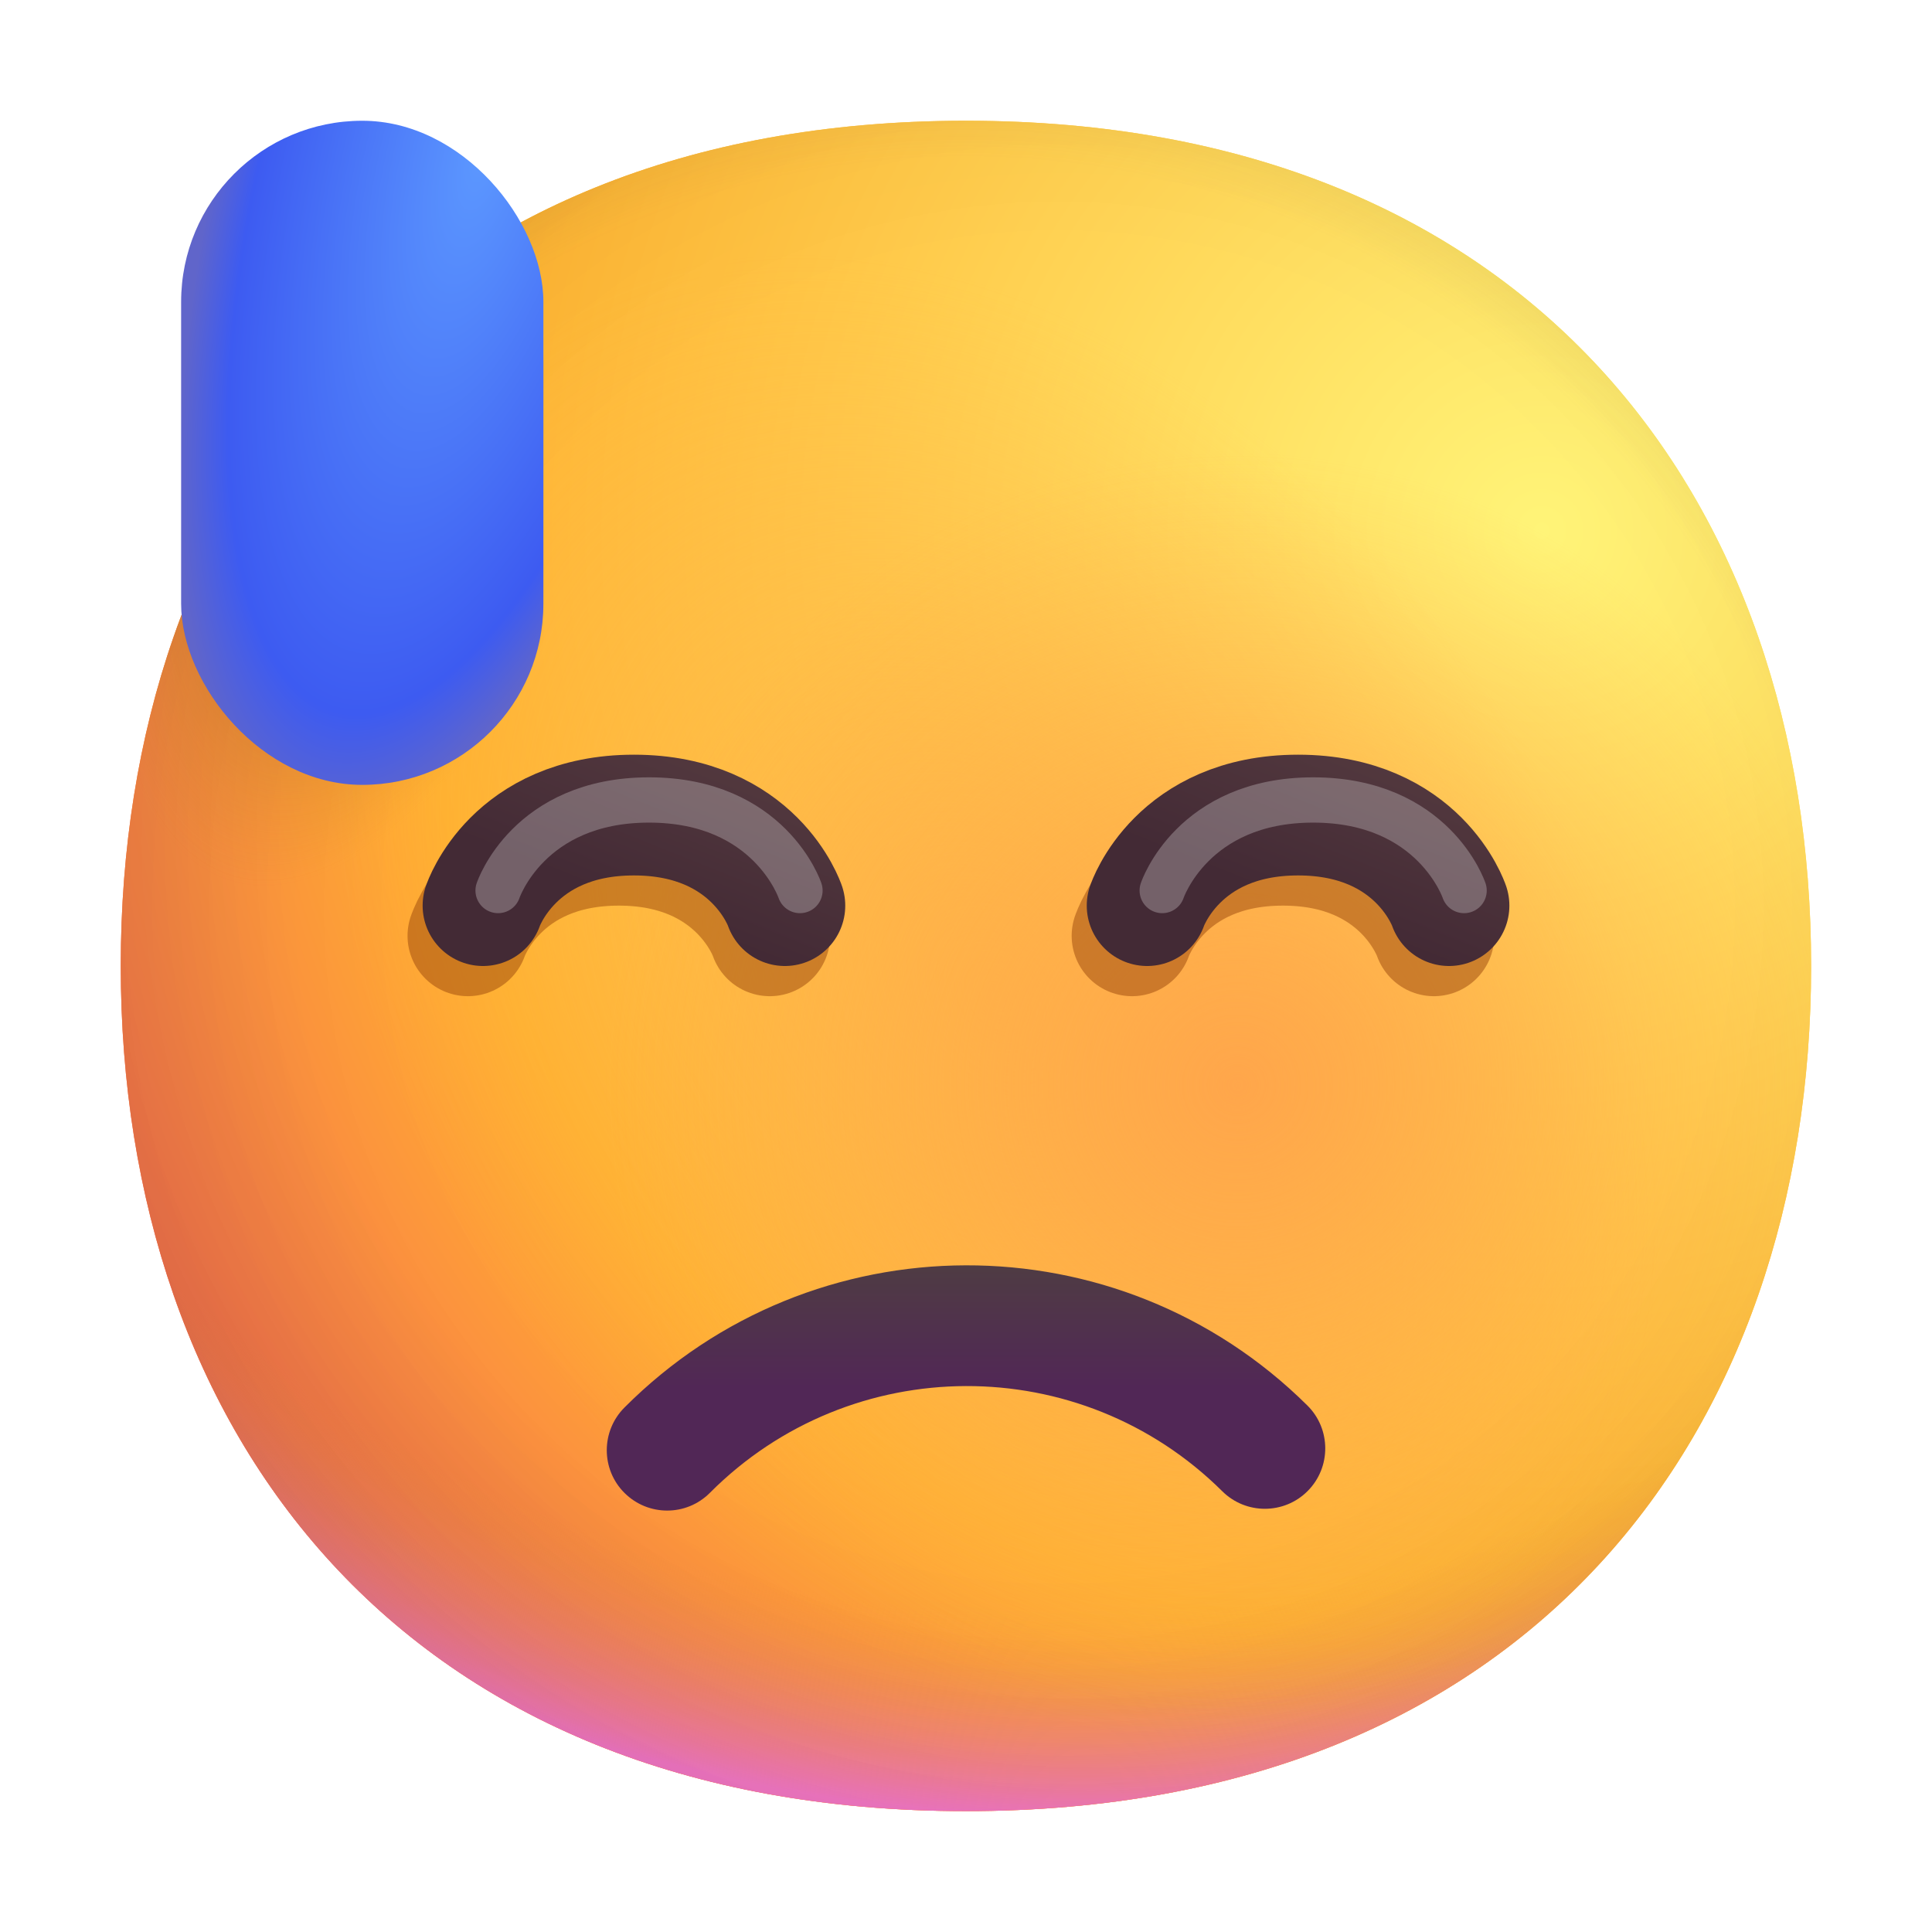
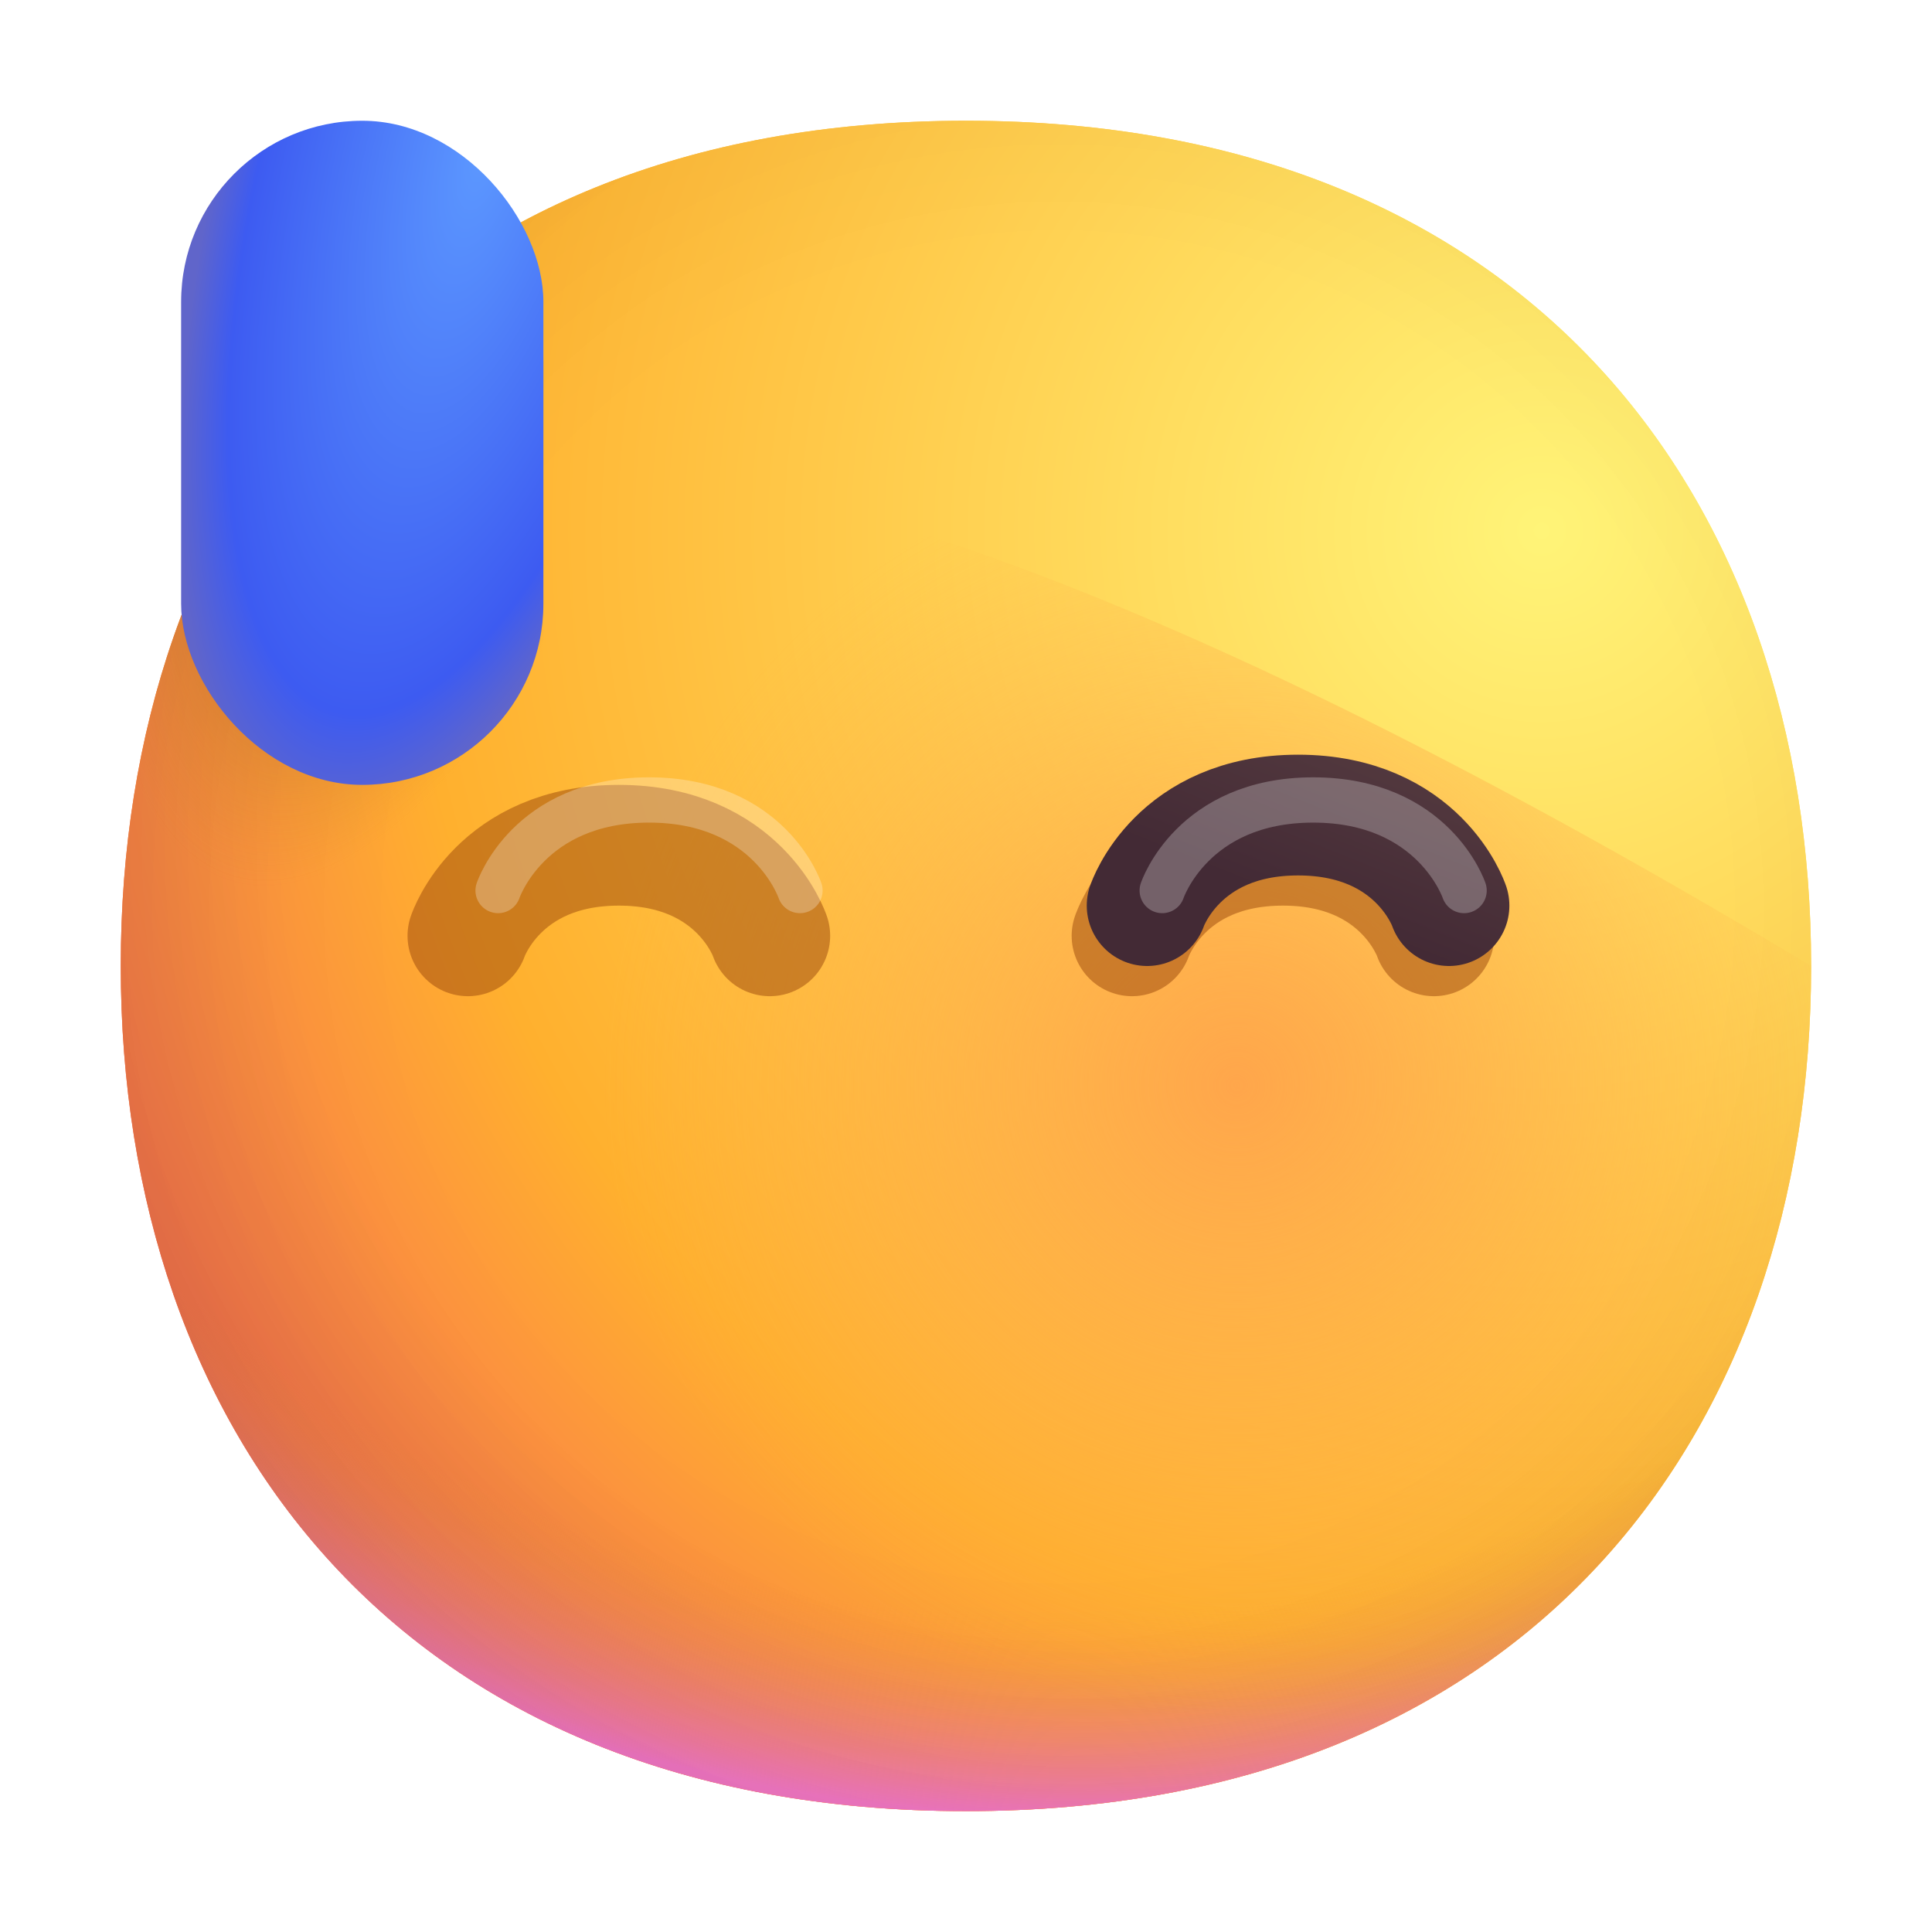
<svg xmlns="http://www.w3.org/2000/svg" viewBox="0 0 32 32" fill="none">
  <path d="M15.999 29.998C25.333 29.998 29.998 23.73 29.998 15.999C29.998 8.268 25.333 2 15.999 2C6.664 2 2 8.268 2 15.999C2 23.73 6.664 29.998 15.999 29.998Z" fill="url(#paint0_radial_966_3945)" />
  <path d="M15.999 29.998C25.333 29.998 29.998 23.73 29.998 15.999C29.998 8.268 25.333 2 15.999 2C6.664 2 2 8.268 2 15.999C2 23.73 6.664 29.998 15.999 29.998Z" fill="url(#paint1_radial_966_3945)" />
  <path d="M15.999 29.998C25.333 29.998 29.998 23.73 29.998 15.999C29.998 8.268 25.333 2 15.999 2C6.664 2 2 8.268 2 15.999C2 23.73 6.664 29.998 15.999 29.998Z" fill="url(#paint2_radial_966_3945)" />
  <path d="M15.999 29.998C25.333 29.998 29.998 23.73 29.998 15.999C29.998 8.268 25.333 2 15.999 2C6.664 2 2 8.268 2 15.999C2 23.73 6.664 29.998 15.999 29.998Z" fill="url(#paint3_radial_966_3945)" fill-opacity="0.6" />
-   <path d="M15.999 29.998C25.333 29.998 29.998 23.73 29.998 15.999C29.998 8.268 25.333 2 15.999 2C6.664 2 2 8.268 2 15.999C2 23.73 6.664 29.998 15.999 29.998Z" fill="url(#paint4_radial_966_3945)" />
-   <path d="M15.999 29.998C25.333 29.998 29.998 23.73 29.998 15.999C29.998 8.268 25.333 2 15.999 2C6.664 2 2 8.268 2 15.999C2 23.73 6.664 29.998 15.999 29.998Z" fill="url(#paint5_radial_966_3945)" />
-   <path d="M15.999 29.998C25.333 29.998 29.998 23.73 29.998 15.999C29.998 8.268 25.333 2 15.999 2C6.664 2 2 8.268 2 15.999C2 23.73 6.664 29.998 15.999 29.998Z" fill="url(#paint6_radial_966_3945)" />
+   <path d="M15.999 29.998C25.333 29.998 29.998 23.73 29.998 15.999C6.664 2 2 8.268 2 15.999C2 23.73 6.664 29.998 15.999 29.998Z" fill="url(#paint6_radial_966_3945)" />
  <path d="M15.999 29.998C25.333 29.998 29.998 23.73 29.998 15.999C29.998 8.268 25.333 2 15.999 2C6.664 2 2 8.268 2 15.999C2 23.73 6.664 29.998 15.999 29.998Z" fill="url(#paint7_radial_966_3945)" />
  <g opacity="0.5" filter="url(#filter0_f_966_3945)">
    <path d="M7.75 15.5C7.75 15.5 8.25 14 10.25 14C12.25 14 12.75 15.5 12.75 15.5" stroke="#9A4609" stroke-width="2" stroke-linecap="round" />
  </g>
  <g opacity="0.5" filter="url(#filter1_f_966_3945)">
    <path d="M18.75 15.5C18.75 15.5 19.25 14 21.25 14C23.25 14 23.75 15.5 23.75 15.5" stroke="#9A4609" stroke-width="2" stroke-linecap="round" />
  </g>
-   <path d="M8 15C8 15 8.5 13.5 10.5 13.5C12.5 13.5 13 15 13 15" stroke="url(#paint8_linear_966_3945)" stroke-width="2" stroke-linecap="round" stroke-linejoin="round" />
  <path d="M19 15C19 15 19.5 13.5 21.5 13.5C23.5 13.5 24 15 24 15" stroke="url(#paint9_linear_966_3945)" stroke-width="2" stroke-linecap="round" stroke-linejoin="round" />
  <g opacity="0.26" filter="url(#filter2_f_966_3945)">
    <path d="M8.25 14.75C8.25 14.75 8.75 13.25 10.75 13.25C12.75 13.25 13.25 14.75 13.25 14.75" stroke="white" stroke-width="0.75" stroke-linecap="round" stroke-linejoin="round" />
  </g>
  <g opacity="0.26" filter="url(#filter3_f_966_3945)">
    <path d="M19.25 14.75C19.25 14.75 19.75 13.25 21.75 13.25C23.75 13.25 24.25 14.75 24.25 14.75" stroke="white" stroke-width="0.75" stroke-linecap="round" stroke-linejoin="round" />
  </g>
-   <path fill-rule="evenodd" clip-rule="evenodd" d="M20.245 24.7C17.897 22.368 14.099 22.377 11.758 24.726C11.369 25.117 10.736 25.118 10.344 24.728C9.953 24.339 9.952 23.706 10.342 23.314C13.461 20.184 18.523 20.172 21.655 23.28C22.047 23.669 22.049 24.303 21.66 24.695C21.271 25.087 20.637 25.089 20.245 24.7Z" fill="url(#paint10_linear_966_3945)" />
  <path fill-rule="evenodd" clip-rule="evenodd" d="M8.361 3.83C8.765 4.455 9 5.2 9 6V12C9 14.209 7.209 16 5 16C3.83 16 2.777 15.497 2.045 14.696C2.372 10.036 4.477 6.037 8.361 3.83Z" fill="url(#paint11_radial_966_3945)" />
  <rect x="3" y="2" width="6" height="11" rx="3" fill="url(#paint12_radial_966_3945)" />
  <defs>
    <filter id="filter0_f_966_3945" x="5.25" y="11.5" width="10.001" height="6.5" filterUnits="userSpaceOnUse" color-interpolation-filters="sRGB">
      <feFlood flood-opacity="0" result="BackgroundImageFix" />
      <feBlend mode="normal" in="SourceGraphic" in2="BackgroundImageFix" result="shape" />
      <feGaussianBlur stdDeviation="0.75" result="effect1_foregroundBlur_966_3945" />
    </filter>
    <filter id="filter1_f_966_3945" x="16.25" y="11.5" width="10.001" height="6.5" filterUnits="userSpaceOnUse" color-interpolation-filters="sRGB">
      <feFlood flood-opacity="0" result="BackgroundImageFix" />
      <feBlend mode="normal" in="SourceGraphic" in2="BackgroundImageFix" result="shape" />
      <feGaussianBlur stdDeviation="0.75" result="effect1_foregroundBlur_966_3945" />
    </filter>
    <filter id="filter2_f_966_3945" x="6.375" y="11.375" width="8.75" height="5.25" filterUnits="userSpaceOnUse" color-interpolation-filters="sRGB">
      <feFlood flood-opacity="0" result="BackgroundImageFix" />
      <feBlend mode="normal" in="SourceGraphic" in2="BackgroundImageFix" result="shape" />
      <feGaussianBlur stdDeviation="0.75" result="effect1_foregroundBlur_966_3945" />
    </filter>
    <filter id="filter3_f_966_3945" x="17.375" y="11.375" width="8.75" height="5.25" filterUnits="userSpaceOnUse" color-interpolation-filters="sRGB">
      <feFlood flood-opacity="0" result="BackgroundImageFix" />
      <feBlend mode="normal" in="SourceGraphic" in2="BackgroundImageFix" result="shape" />
      <feGaussianBlur stdDeviation="0.75" result="effect1_foregroundBlur_966_3945" />
    </filter>
    <radialGradient id="paint0_radial_966_3945" cx="0" cy="0" r="1" gradientUnits="userSpaceOnUse" gradientTransform="translate(25.5 9) rotate(132.839) scale(37.503)">
      <stop stop-color="#FFF478" />
      <stop offset="0.475" stop-color="#FFB02E" />
      <stop offset="1" stop-color="#F70A8D" />
    </radialGradient>
    <radialGradient id="paint1_radial_966_3945" cx="0" cy="0" r="1" gradientUnits="userSpaceOnUse" gradientTransform="translate(25.5 9) rotate(131.878) scale(38.949)">
      <stop stop-color="#FFF478" />
      <stop offset="0.475" stop-color="#FFB02E" />
      <stop offset="1" stop-color="#F70A8D" />
    </radialGradient>
    <radialGradient id="paint2_radial_966_3945" cx="0" cy="0" r="1" gradientUnits="userSpaceOnUse" gradientTransform="translate(16 12.5) rotate(101.31) scale(17.847 22.858)">
      <stop offset="0.788" stop-color="#F59639" stop-opacity="0" />
      <stop offset="0.973" stop-color="#FF7DCE" />
    </radialGradient>
    <radialGradient id="paint3_radial_966_3945" cx="0" cy="0" r="1" gradientUnits="userSpaceOnUse" gradientTransform="translate(18 14) rotate(135) scale(41.012)">
      <stop offset="0.315" stop-opacity="0" />
      <stop offset="1" />
    </radialGradient>
    <radialGradient id="paint4_radial_966_3945" cx="0" cy="0" r="1" gradientUnits="userSpaceOnUse" gradientTransform="translate(16 17) rotate(77.692) scale(28.147)">
      <stop offset="0.508" stop-color="#7D6133" stop-opacity="0" />
      <stop offset="1" stop-color="#715B32" />
    </radialGradient>
    <radialGradient id="paint5_radial_966_3945" cx="0" cy="0" r="1" gradientUnits="userSpaceOnUse" gradientTransform="translate(16.5 16.5) rotate(55.713) scale(13.313 9.65)">
      <stop stop-color="#FFB849" />
      <stop offset="1" stop-color="#FFB847" stop-opacity="0" />
    </radialGradient>
    <radialGradient id="paint6_radial_966_3945" cx="0" cy="0" r="1" gradientUnits="userSpaceOnUse" gradientTransform="translate(20.5 18) rotate(9.866) scale(11.673)">
      <stop stop-color="#FFA64B" />
      <stop offset="0.9" stop-color="#FFAE46" stop-opacity="0" />
    </radialGradient>
    <radialGradient id="paint7_radial_966_3945" cx="0" cy="0" r="1" gradientUnits="userSpaceOnUse" gradientTransform="translate(17.5 15) rotate(43.971) scale(59.053)">
      <stop offset="0.185" stop-opacity="0" />
      <stop offset="1" stop-opacity="0.4" />
    </radialGradient>
    <linearGradient id="paint8_linear_966_3945" x1="11.5" y1="12.5" x2="10.5" y2="15" gradientUnits="userSpaceOnUse">
      <stop stop-color="#52383E" />
      <stop offset="1" stop-color="#432A35" />
    </linearGradient>
    <linearGradient id="paint9_linear_966_3945" x1="22.5" y1="12.5" x2="21.5" y2="15" gradientUnits="userSpaceOnUse">
      <stop stop-color="#52383E" />
      <stop offset="1" stop-color="#432A35" />
    </linearGradient>
    <linearGradient id="paint10_linear_966_3945" x1="16" y1="20.926" x2="16" y2="22.989" gradientUnits="userSpaceOnUse">
      <stop stop-color="#4F3C43" />
      <stop offset="1" stop-color="#512756" />
    </linearGradient>
    <radialGradient id="paint11_radial_966_3945" cx="0" cy="0" r="1" gradientUnits="userSpaceOnUse" gradientTransform="translate(6.827 5.122) rotate(107.831) scale(9.937 4.292)">
      <stop stop-color="#392108" />
      <stop offset="1" stop-color="#C87928" stop-opacity="0" />
    </radialGradient>
    <radialGradient id="paint12_radial_966_3945" cx="0" cy="0" r="1" gradientUnits="userSpaceOnUse" gradientTransform="translate(8 2.5) rotate(104.621) scale(11.885 4.442)">
      <stop stop-color="#5C98FF" />
      <stop offset="0.806" stop-color="#3D5BF1" />
      <stop offset="0.962" stop-color="#6065CA" />
    </radialGradient>
  </defs>
</svg>